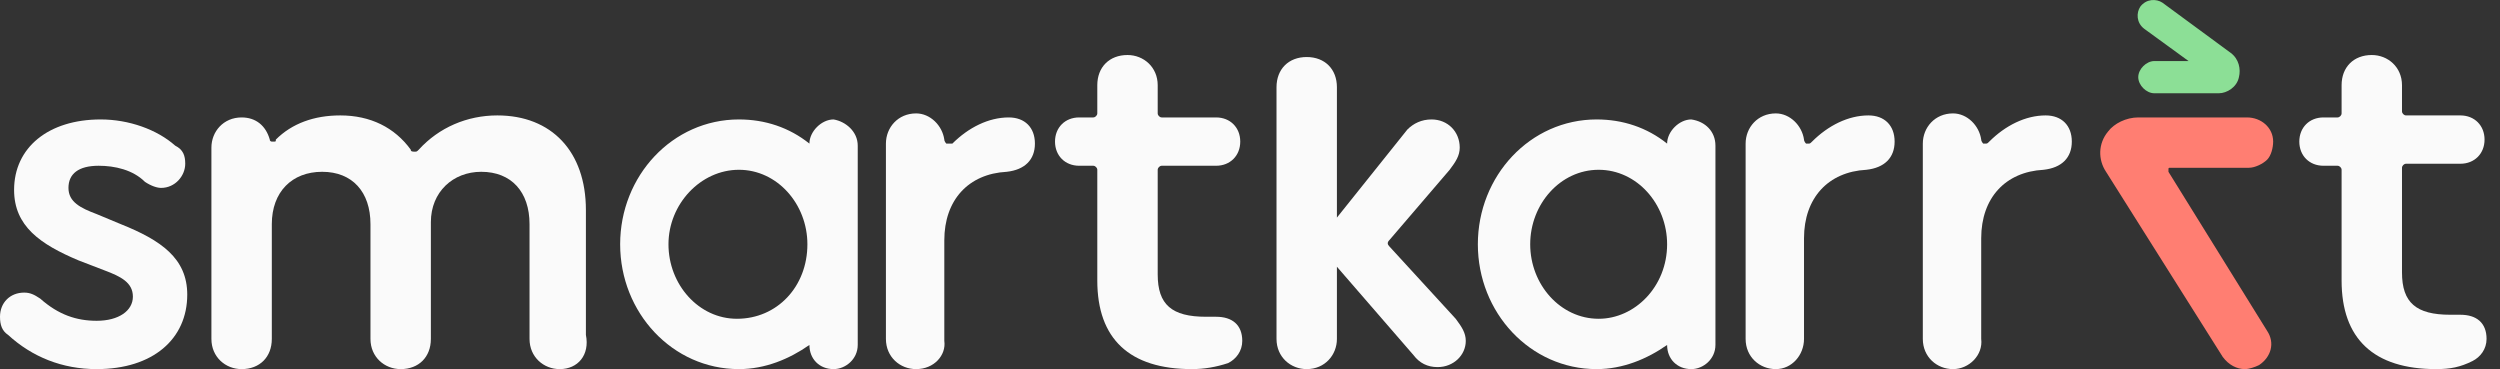
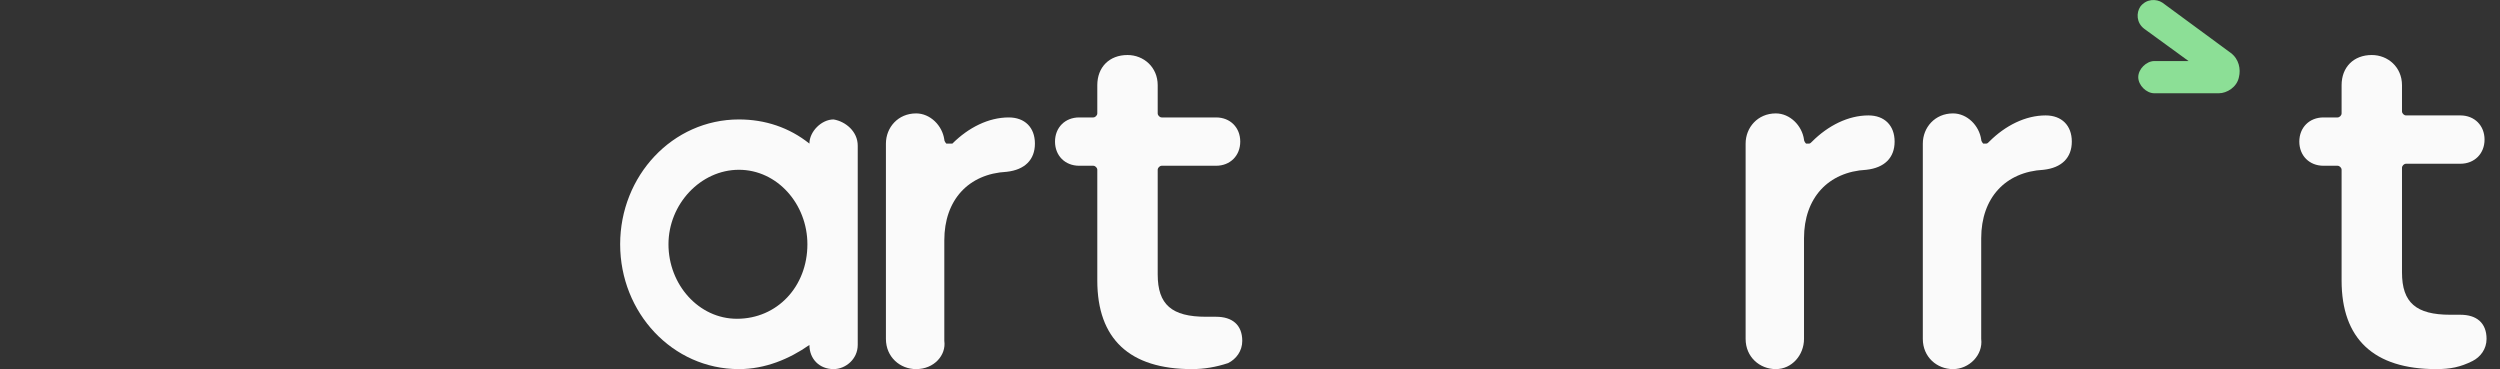
<svg xmlns="http://www.w3.org/2000/svg" fill="none" height="22" viewBox="0 0 149 22" width="149">
  <rect x="0" y="0" width="149" height="22" fill="#333333" stroke="none" />
  <g fill="#fafafa">
    <path d="M105.839 21.999C104.879 21.999 104.039 21.279 104.039 20.199V8.559C104.039 7.599 104.759 6.759 105.839 6.759 106.679 6.759 107.399 7.479 107.519 8.319 107.519 8.439 107.639 8.559 107.639 8.559 107.639 8.559 107.639 8.559 107.759 8.559 107.879 8.559 107.879 8.559 107.999 8.439 108.959 7.479 110.159 6.879 111.359 6.879 112.319 6.879 112.919 7.479 112.919 8.439 112.919 9.399 112.319 9.999 111.239 10.119 108.959 10.239 107.519 11.799 107.519 14.199V20.199C107.519 21.159 106.799 21.999 105.839 21.999Z" />
    <path d="M116.4 21.999C115.44 21.999 114.6 21.279 114.6 20.199V8.559C114.6 7.599 115.32 6.759 116.4 6.759 117.24 6.759 117.96 7.479 118.08 8.319 118.08 8.439 118.2 8.559 118.2 8.559 118.2 8.559 118.2 8.559 118.32 8.559 118.44 8.559 118.44 8.559 118.56 8.439 119.52 7.479 120.72 6.879 121.92 6.879 122.88 6.879 123.48 7.479 123.48 8.439 123.48 9.399 122.88 9.999 121.8 10.119 119.52 10.239 118.08 11.799 118.08 14.199V20.199C118.2 21.159 117.36 21.999 116.4 21.999Z" />
    <path d="M145.199 21.999C141.479 21.999 139.559 20.199 139.559 16.719V10.119C139.559 9.999 139.439 9.879 139.319 9.879H138.479C137.639 9.879 137.039 9.279 137.039 8.439 137.039 7.599 137.639 6.999 138.479 6.999H139.319C139.439 6.999 139.559 6.879 139.559 6.759V5.079C139.559 3.999 140.279 3.279 141.359 3.279 142.319 3.279 143.159 3.999 143.159 5.079V6.639C143.159 6.759 143.279 6.879 143.399 6.879H146.639C147.479 6.879 148.079 7.479 148.079 8.319 148.079 9.159 147.479 9.759 146.639 9.759H143.399C143.279 9.759 143.159 9.879 143.159 9.999V16.239C143.159 18.039 143.999 18.759 146.039 18.759 146.159 18.759 146.279 18.759 146.399 18.759 146.519 18.759 146.519 18.759 146.639 18.759 147.599 18.759 148.199 19.239 148.199 20.199 148.199 20.799 147.839 21.279 147.359 21.519 146.639 21.879 146.039 21.999 145.199 21.999Z" />
-     <path d="M77.88 21.999C76.92 21.999 76.08 21.279 76.08 20.199V5.199C76.08 4.119 76.8 3.399 77.88 3.399 78.96 3.399 79.68 4.119 79.68 5.199V20.199C79.68 21.159 78.96 21.999 77.88 21.999ZM85.68 21.879C85.08 21.879 84.6 21.639 84.24 21.159L79.56 15.759C79.2 15.279 78.96 14.919 78.96 14.439 78.96 14.079 79.08 13.599 79.56 13.119L83.88 7.719C84.24 7.359 84.72 7.119 85.32 7.119 86.28 7.119 87 7.839 87 8.799 87 9.279 86.76 9.639 86.4 10.119L82.8 14.319C82.68 14.439 82.68 14.559 82.8 14.679L86.76 18.999C87.12 19.479 87.36 19.839 87.36 20.319 87.36 21.159 86.64 21.879 85.68 21.879Z" />
-     <path d="M5.76 21.999C3.72 21.999 1.92 21.279.48 19.959.12 19.719 0 19.359 0 18.879 0 18.039.6 17.439 1.44 17.439 1.8 17.439 2.04 17.559 2.4 17.799 3.48 18.759 4.56 19.119 5.76 19.119 7.08 19.119 7.92 18.519 7.92 17.679 7.92 16.839 7.2 16.479 6.24 16.119L4.68 15.519C2.4 14.559.84 13.479.84 11.319.84 8.799 2.88 7.119 6 7.119 7.68 7.119 9.36 7.719 10.44 8.679 10.92 8.919 11.04 9.279 11.04 9.759 11.04 10.479 10.44 11.199 9.6 11.199 9.36 11.199 9 11.079 8.64 10.839 7.92 10.119 6.84 9.879 5.88 9.879 4.68 9.879 4.08 10.359 4.08 11.199 4.08 12.039 4.8 12.399 5.76 12.759L7.2 13.359C9.6 14.319 11.16 15.399 11.16 17.559 11.16 20.199 9.12 21.999 5.76 21.999Z" />
-     <path d="M33.36 21.999C32.4 21.999 31.56 21.279 31.56 20.199V13.359C31.56 11.439 30.48 10.239 28.68 10.239 27 10.239 25.68 11.439 25.68 13.239V20.199C25.68 21.279 24.96 21.999 23.88 21.999 22.92 21.999 22.08 21.279 22.08 20.199V13.359C22.08 11.439 21 10.239 19.2 10.239 17.4 10.239 16.2 11.439 16.2 13.359V20.199C16.2 21.279 15.48 21.999 14.4 21.999 13.44 21.999 12.6 21.279 12.6 20.199V8.799C12.6 7.839 13.32 6.999 14.4 6.999 15.24 6.999 15.84 7.479 16.08 8.319 16.08 8.439 16.2 8.439 16.2 8.439 16.2 8.439 16.2 8.439 16.32 8.439 16.44 8.439 16.44 8.439 16.44 8.319 17.4 7.359 18.72 6.879 20.28 6.879 22.08 6.879 23.52 7.599 24.48 8.919 24.48 9.039 24.6 9.039 24.72 9.039 24.84 9.039 24.84 9.039 24.96 8.919 26.16 7.599 27.84 6.879 29.64 6.879 32.88 6.879 34.92 9.039 34.92 12.519V19.959C35.16 21.159 34.44 21.999 33.36 21.999Z" />
    <path d="M51.121 8.679V20.559C51.121 21.399 50.401 21.999 49.681 21.999 48.841 21.999 48.241 21.399 48.241 20.559 47.041 21.399 45.601 21.999 44.041 21.999 40.081 21.999 36.961 18.639 36.961 14.559 36.961 10.479 40.081 7.119 44.041 7.119 45.601 7.119 47.041 7.599 48.241 8.559 48.241 7.839 48.961 7.119 49.681 7.119 50.401 7.239 51.121 7.839 51.121 8.679ZM48.121 14.559C48.121 12.159 46.321 10.119 44.041 10.119 41.761 10.119 39.841 12.159 39.841 14.559 39.841 16.959 41.641 18.999 43.921 18.999 46.321 18.999 48.121 17.079 48.121 14.559Z" />
-     <path d="M102.24 8.679V20.559C102.24 21.399 101.52 21.999 100.8 21.999 99.96 21.999 99.36 21.399 99.36 20.559 98.16 21.399 96.72 21.999 95.16 21.999 91.2 21.999 88.08 18.639 88.08 14.559 88.08 10.479 91.2 7.119 95.16 7.119 96.72 7.119 98.16 7.599 99.36 8.559 99.36 7.839 100.08 7.119 100.8 7.119 101.64 7.239 102.24 7.839 102.24 8.679ZM99.36 14.559C99.36 12.159 97.56 10.119 95.28 10.119 93 10.119 91.2 12.159 91.2 14.559 91.2 16.959 93 18.999 95.28 18.999 97.44 18.999 99.36 17.079 99.36 14.559Z" />
  </g>
-   <path d="M133.8 21.999C133.32 21.999 132.84 21.759 132.48 21.279L125.52 10.239C125.04 9.519 125.04 8.559 125.64 7.839 126 7.359 126.72 6.999 127.44 6.999H133.92C134.76 6.999 135.48 7.599 135.48 8.439 135.48 8.799 135.36 9.279 135.12 9.519 134.88 9.759 134.4 9.999 134.04 9.999H129.36C129.24 9.999 129.24 9.999 129.24 10.119V10.239L135.12 19.719C135.6 20.439 135.36 21.279 134.64 21.759 134.4 21.879 134.04 21.999 133.8 21.999Z" fill="#ff7e72" />
  <path d="M132.24 5.559H128.4C127.92 5.559 127.44 5.079 127.44 4.599 127.44 4.119 127.92 3.639 128.4 3.639H130.44L127.8 1.719C127.32 1.359 127.32.759 127.56.399 127.92-.081 128.52-.081 128.88.159L132.96 3.159C133.44 3.519 133.56 4.119 133.44 4.599 133.32 5.199 132.72 5.559 132.24 5.559Z" fill="#8cdf96" />
  <path d="M71.039 21.999C67.319 21.999 65.399 20.199 65.399 16.719V10.119C65.399 9.999 65.279 9.879 65.159 9.879H64.319C63.479 9.879 62.879 9.279 62.879 8.439 62.879 7.599 63.479 6.999 64.319 6.999H65.159C65.279 6.999 65.399 6.879 65.399 6.759V5.079C65.399 3.999 66.119 3.279 67.199 3.279 68.159 3.279 68.999 3.999 68.999 5.079V6.759C68.999 6.879 69.119 6.999 69.239 6.999H72.479C73.319 6.999 73.919 7.599 73.919 8.439 73.919 9.279 73.319 9.879 72.479 9.879H69.239C69.119 9.879 68.999 9.999 68.999 10.119V16.359C68.999 18.159 69.839 18.879 71.879 18.879 71.999 18.879 72.119 18.879 72.239 18.879 72.359 18.879 72.359 18.879 72.479 18.879 73.439 18.879 74.039 19.359 74.039 20.319 74.039 20.919 73.679 21.399 73.199 21.639 72.479 21.879 71.759 21.999 71.039 21.999Z" fill="#fafafa" />
  <path d="M54.601 21.999C53.641 21.999 52.801 21.279 52.801 20.199V8.559C52.801 7.599 53.521 6.759 54.601 6.759 55.441 6.759 56.161 7.479 56.281 8.319 56.281 8.439 56.401 8.559 56.401 8.559 56.401 8.559 56.401 8.559 56.521 8.559 56.641 8.559 56.641 8.559 56.761 8.559 57.721 7.599 58.921 6.999 60.121 6.999 61.081 6.999 61.681 7.599 61.681 8.559 61.681 9.519 61.081 10.119 60.001 10.239 57.721 10.359 56.281 11.919 56.281 14.319V20.319C56.401 21.159 55.681 21.999 54.601 21.999Z" fill="#fafafa" />
</svg>